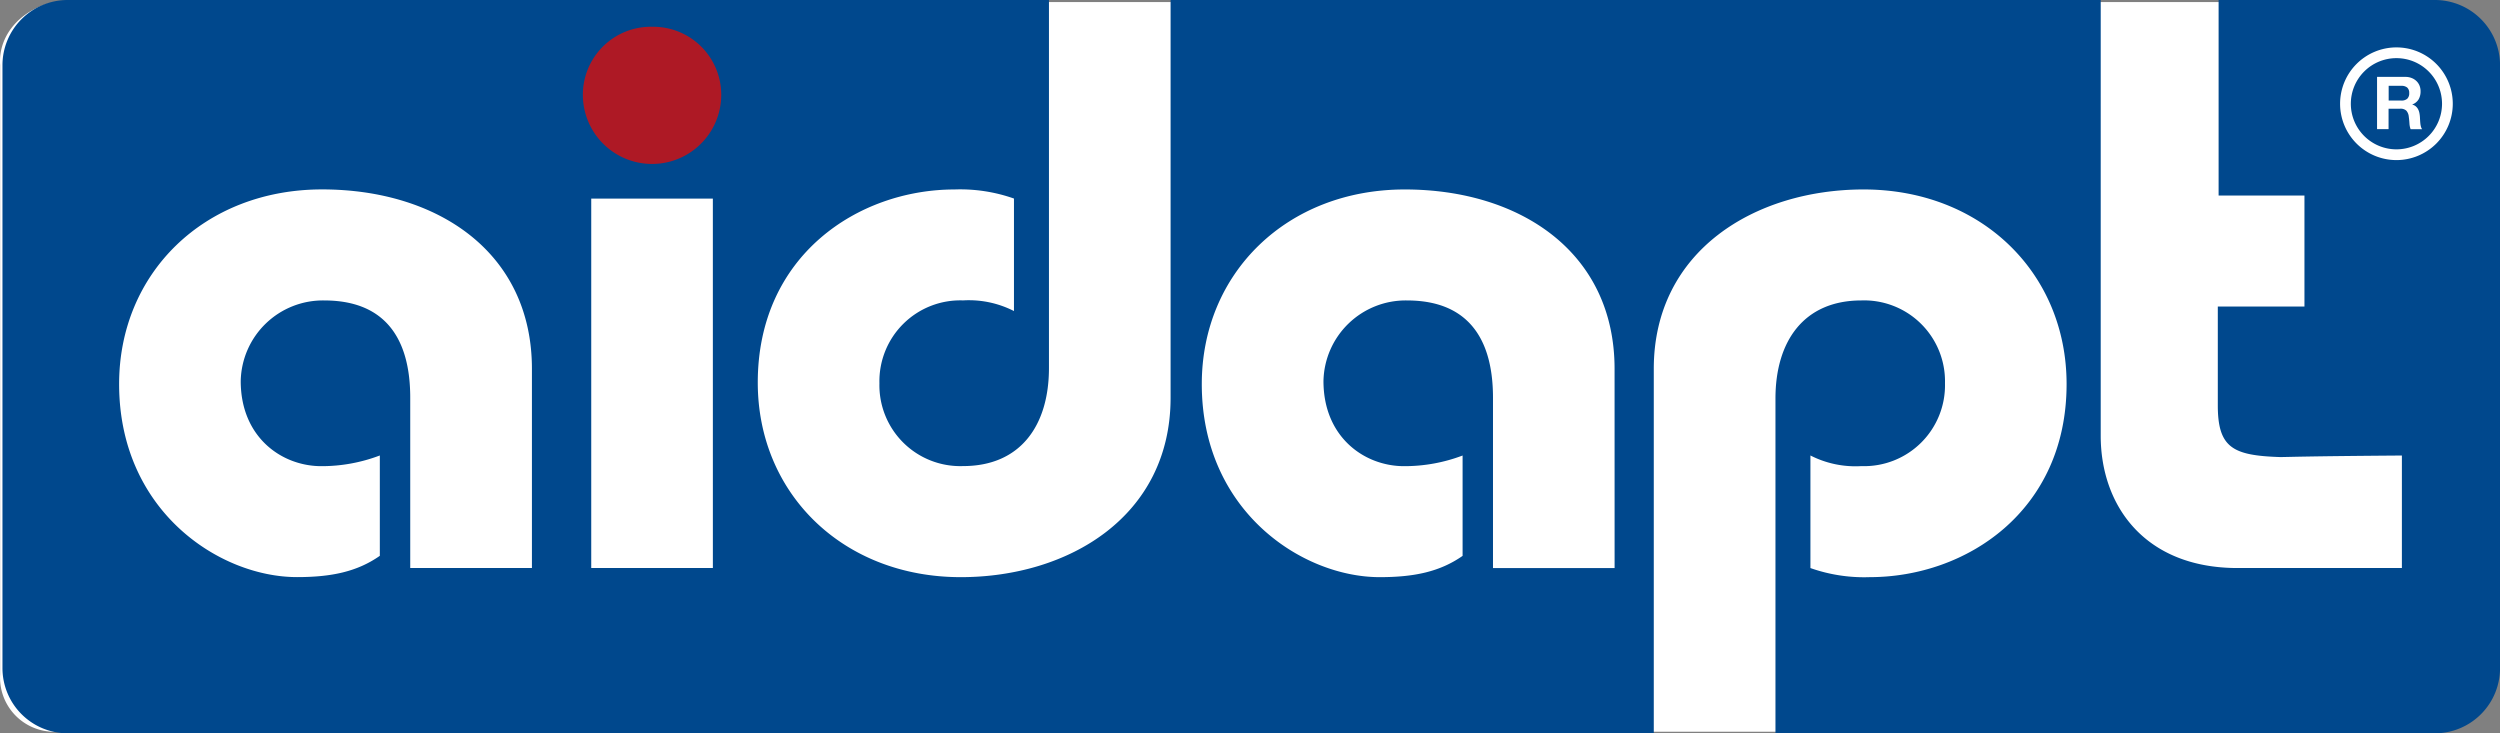
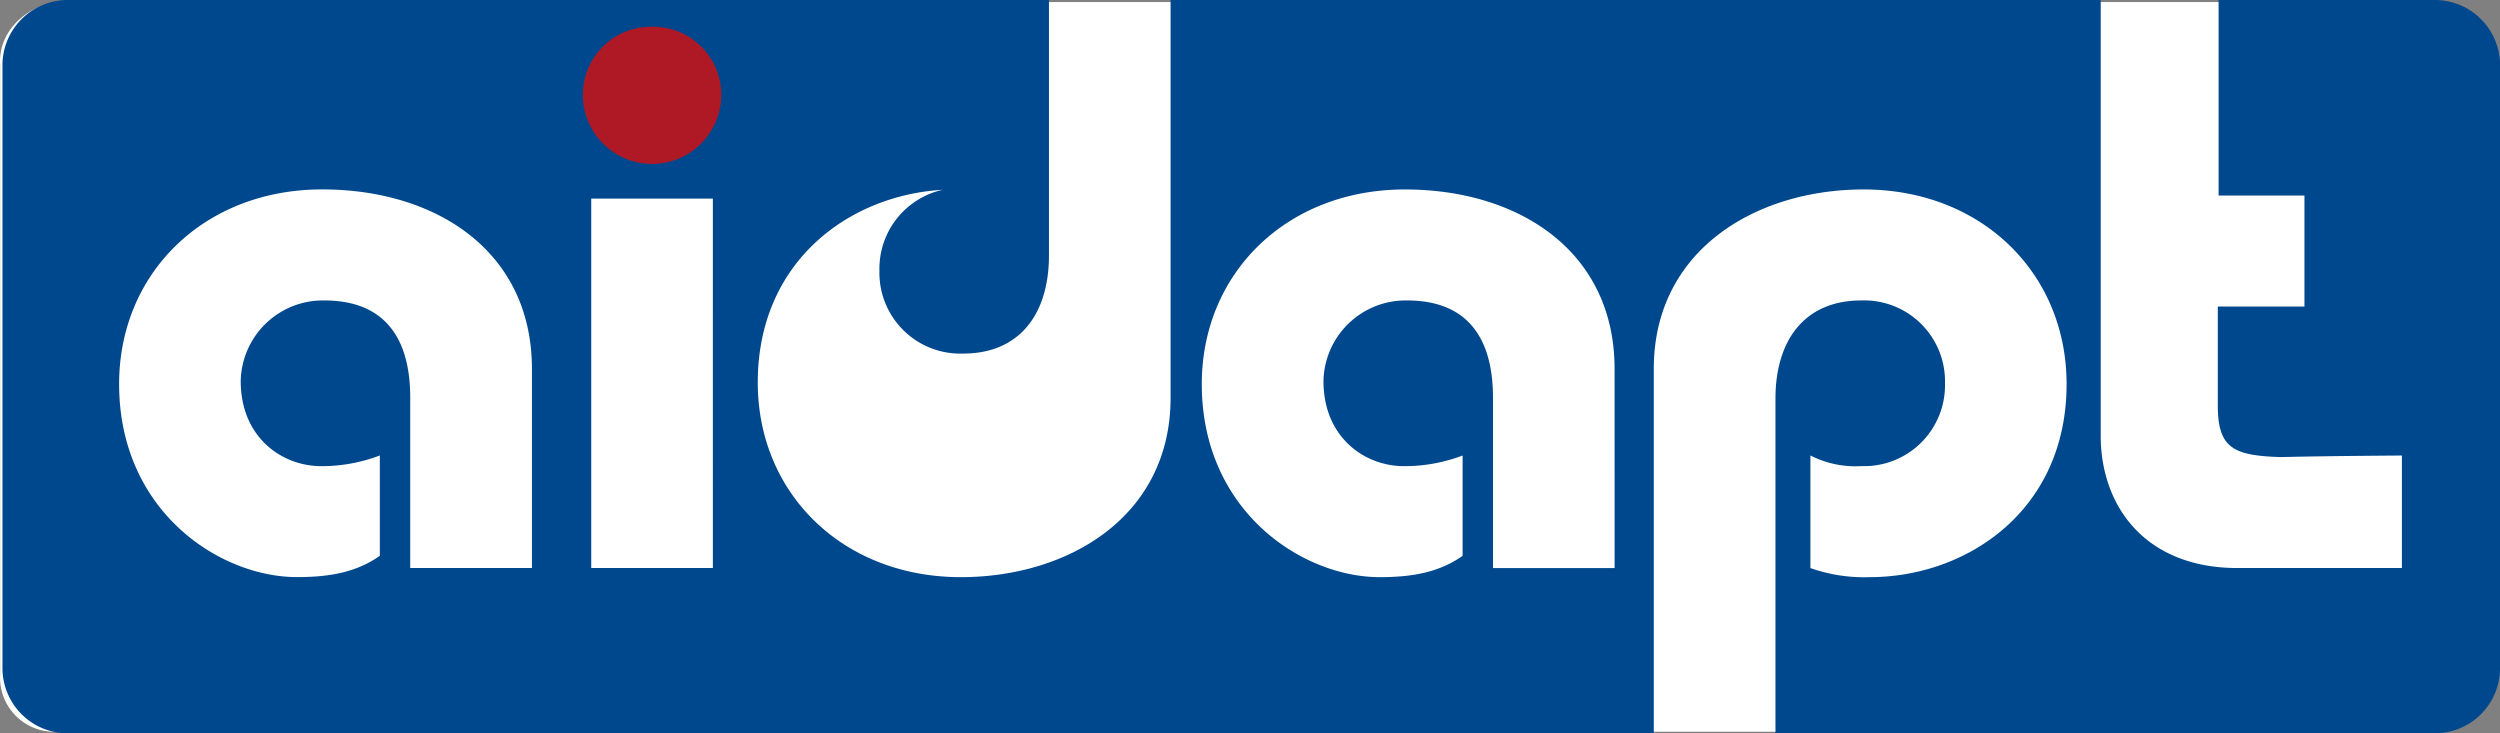
<svg xmlns="http://www.w3.org/2000/svg" width="247.548" height="72.612" viewBox="0 0 247.548 72.612">
  <rect x="0" y="0" width="247.548" height="72.612" fill="#808080" stroke="none" />
  <defs>
    <clipPath id="clip-path">
      <rect id="Rectangle_996" data-name="Rectangle 996" width="247.548" height="72.612" fill="none" />
    </clipPath>
  </defs>
  <g id="Group_755" data-name="Group 755" clip-path="url(#clip-path)">
    <path id="Path_2" data-name="Path 2" d="M246.856,66.788a5.669,5.669,0,0,1-5.669,5.669H5.464A5.356,5.356,0,0,1,.013,66.788V6.439C-.206,3.308,2.333.769,5.464.207H241.187a6.606,6.606,0,0,1,5.669,6.232Z" fill="#fff" />
    <path id="Path_3" data-name="Path 3" d="M64.265,2.277a7.253,7.253,0,0,1,7.348,7.412,7.346,7.346,0,1,1-14.692,0,7.254,7.254,0,0,1,7.344-7.412" fill="#ae1925" />
-     <path id="Path_4" data-name="Path 4" d="M241.091,0H219.685V19.364h8.5v10.99h-8.58v9.785c0,4.215,1.505,4.966,6.171,5.119.827,0,1.737-.076,12.057-.153V56.246h-16.27c-9.188,0-13.552-6.171-13.552-13.1V0h-92.1V39.384c0,11.744-10.089,17.765-20.777,17.765-11.668,0-20.1-8.28-20.1-19.27,0-12.57,9.932-19.119,19.5-19.119a15.985,15.985,0,0,1,5.868.9V30.8a9.812,9.812,0,0,0-5.044-1.054,8.01,8.01,0,0,0-8.278,8.205,8.009,8.009,0,0,0,8.278,8.2c5.722,0,8.509-4.061,8.509-9.71V0H6.7A6.461,6.461,0,0,0,.244,6.459V66.151A6.461,6.461,0,0,0,6.7,72.612H163.756V36.525c0-11.743,10.089-17.765,20.776-17.765,11.669,0,20.1,8.28,20.1,19.271,0,12.57-9.932,19.118-19.494,19.118a16,16,0,0,1-5.871-.9V45.1a9.793,9.793,0,0,0,5.044,1.054,8.009,8.009,0,0,0,8.28-8.2,8.01,8.01,0,0,0-8.28-8.205c-5.72,0-8.506,4.065-8.506,9.71V72.612h65.291a6.46,6.46,0,0,0,6.457-6.461V6.459A6.459,6.459,0,0,0,241.091,0M64.565,2.652A6.736,6.736,0,0,1,71.416,9.5a6.851,6.851,0,0,1-13.7,0,6.733,6.733,0,0,1,6.851-6.849m6.021,53.594H58.544V19.663H70.586ZM32.115,29.75a8.144,8.144,0,0,0-8.279,7.979c0,5.57,4.062,8.43,7.98,8.43A16.2,16.2,0,0,0,37.61,45.1v9.937c-2.258,1.58-4.818,2.107-8.2,2.107-7.678,0-17.615-6.548-17.615-19.118,0-10.991,8.431-19.271,20.1-19.271,11.365,0,20.776,6.174,20.776,17.765V56.246H40.621V39.384c0-6.472-3.011-9.634-8.506-9.634m127.761,26.5H147.835V39.384c0-6.472-3.01-9.634-8.507-9.634a8.143,8.143,0,0,0-8.279,7.979c0,5.57,4.065,8.43,7.976,8.43a16.215,16.215,0,0,0,5.8-1.054v9.937c-2.261,1.58-4.82,2.107-8.206,2.107C128.941,57.149,119,50.6,119,38.031c0-10.991,8.428-19.271,20.1-19.271,11.368,0,20.773,6.174,20.773,17.765Z" fill="#00488d" />
-     <path id="Path_5" data-name="Path 5" d="M242.34,10.273a5.047,5.047,0,1,1-5.046-5.047A5.045,5.045,0,0,1,242.34,10.273Z" fill="none" stroke="#fff" stroke-width="1.064" />
-     <path id="Path_6" data-name="Path 6" d="M238.177,7.614a1.641,1.641,0,0,1,.627.113,1.425,1.425,0,0,1,.479.308,1.313,1.313,0,0,1,.3.453,1.458,1.458,0,0,1,.1.555,1.56,1.56,0,0,1-.192.791,1.2,1.2,0,0,1-.627.507v.015a.882.882,0,0,1,.348.178.974.974,0,0,1,.225.283,1.387,1.387,0,0,1,.127.359,2.934,2.934,0,0,1,.053.391c.005.083.01.18.016.291s.013.224.025.341a2.122,2.122,0,0,0,.058.33.73.73,0,0,0,.12.264h-1.139a2.013,2.013,0,0,1-.117-.587c-.013-.227-.036-.445-.065-.653a1.017,1.017,0,0,0-.247-.6.842.842,0,0,0-.615-.189h-1.139v2.024h-1.14V7.614Zm-.406,2.343a.859.859,0,0,0,.587-.174.722.722,0,0,0,.2-.566.691.691,0,0,0-.2-.548.875.875,0,0,0-.587-.17h-1.247V9.957Z" fill="#fff" />
+     <path id="Path_4" data-name="Path 4" d="M241.091,0H219.685V19.364h8.5v10.99h-8.58v9.785c0,4.215,1.505,4.966,6.171,5.119.827,0,1.737-.076,12.057-.153V56.246h-16.27c-9.188,0-13.552-6.171-13.552-13.1V0h-92.1V39.384c0,11.744-10.089,17.765-20.777,17.765-11.668,0-20.1-8.28-20.1-19.27,0-12.57,9.932-19.119,19.5-19.119a15.985,15.985,0,0,1,5.868.9a9.812,9.812,0,0,0-5.044-1.054,8.01,8.01,0,0,0-8.278,8.205,8.009,8.009,0,0,0,8.278,8.2c5.722,0,8.509-4.061,8.509-9.71V0H6.7A6.461,6.461,0,0,0,.244,6.459V66.151A6.461,6.461,0,0,0,6.7,72.612H163.756V36.525c0-11.743,10.089-17.765,20.776-17.765,11.669,0,20.1,8.28,20.1,19.271,0,12.57-9.932,19.118-19.494,19.118a16,16,0,0,1-5.871-.9V45.1a9.793,9.793,0,0,0,5.044,1.054,8.009,8.009,0,0,0,8.28-8.2,8.01,8.01,0,0,0-8.28-8.205c-5.72,0-8.506,4.065-8.506,9.71V72.612h65.291a6.46,6.46,0,0,0,6.457-6.461V6.459A6.459,6.459,0,0,0,241.091,0M64.565,2.652A6.736,6.736,0,0,1,71.416,9.5a6.851,6.851,0,0,1-13.7,0,6.733,6.733,0,0,1,6.851-6.849m6.021,53.594H58.544V19.663H70.586ZM32.115,29.75a8.144,8.144,0,0,0-8.279,7.979c0,5.57,4.062,8.43,7.98,8.43A16.2,16.2,0,0,0,37.61,45.1v9.937c-2.258,1.58-4.818,2.107-8.2,2.107-7.678,0-17.615-6.548-17.615-19.118,0-10.991,8.431-19.271,20.1-19.271,11.365,0,20.776,6.174,20.776,17.765V56.246H40.621V39.384c0-6.472-3.011-9.634-8.506-9.634m127.761,26.5H147.835V39.384c0-6.472-3.01-9.634-8.507-9.634a8.143,8.143,0,0,0-8.279,7.979c0,5.57,4.065,8.43,7.976,8.43a16.215,16.215,0,0,0,5.8-1.054v9.937c-2.261,1.58-4.82,2.107-8.206,2.107C128.941,57.149,119,50.6,119,38.031c0-10.991,8.428-19.271,20.1-19.271,11.368,0,20.773,6.174,20.773,17.765Z" fill="#00488d" />
  </g>
</svg>